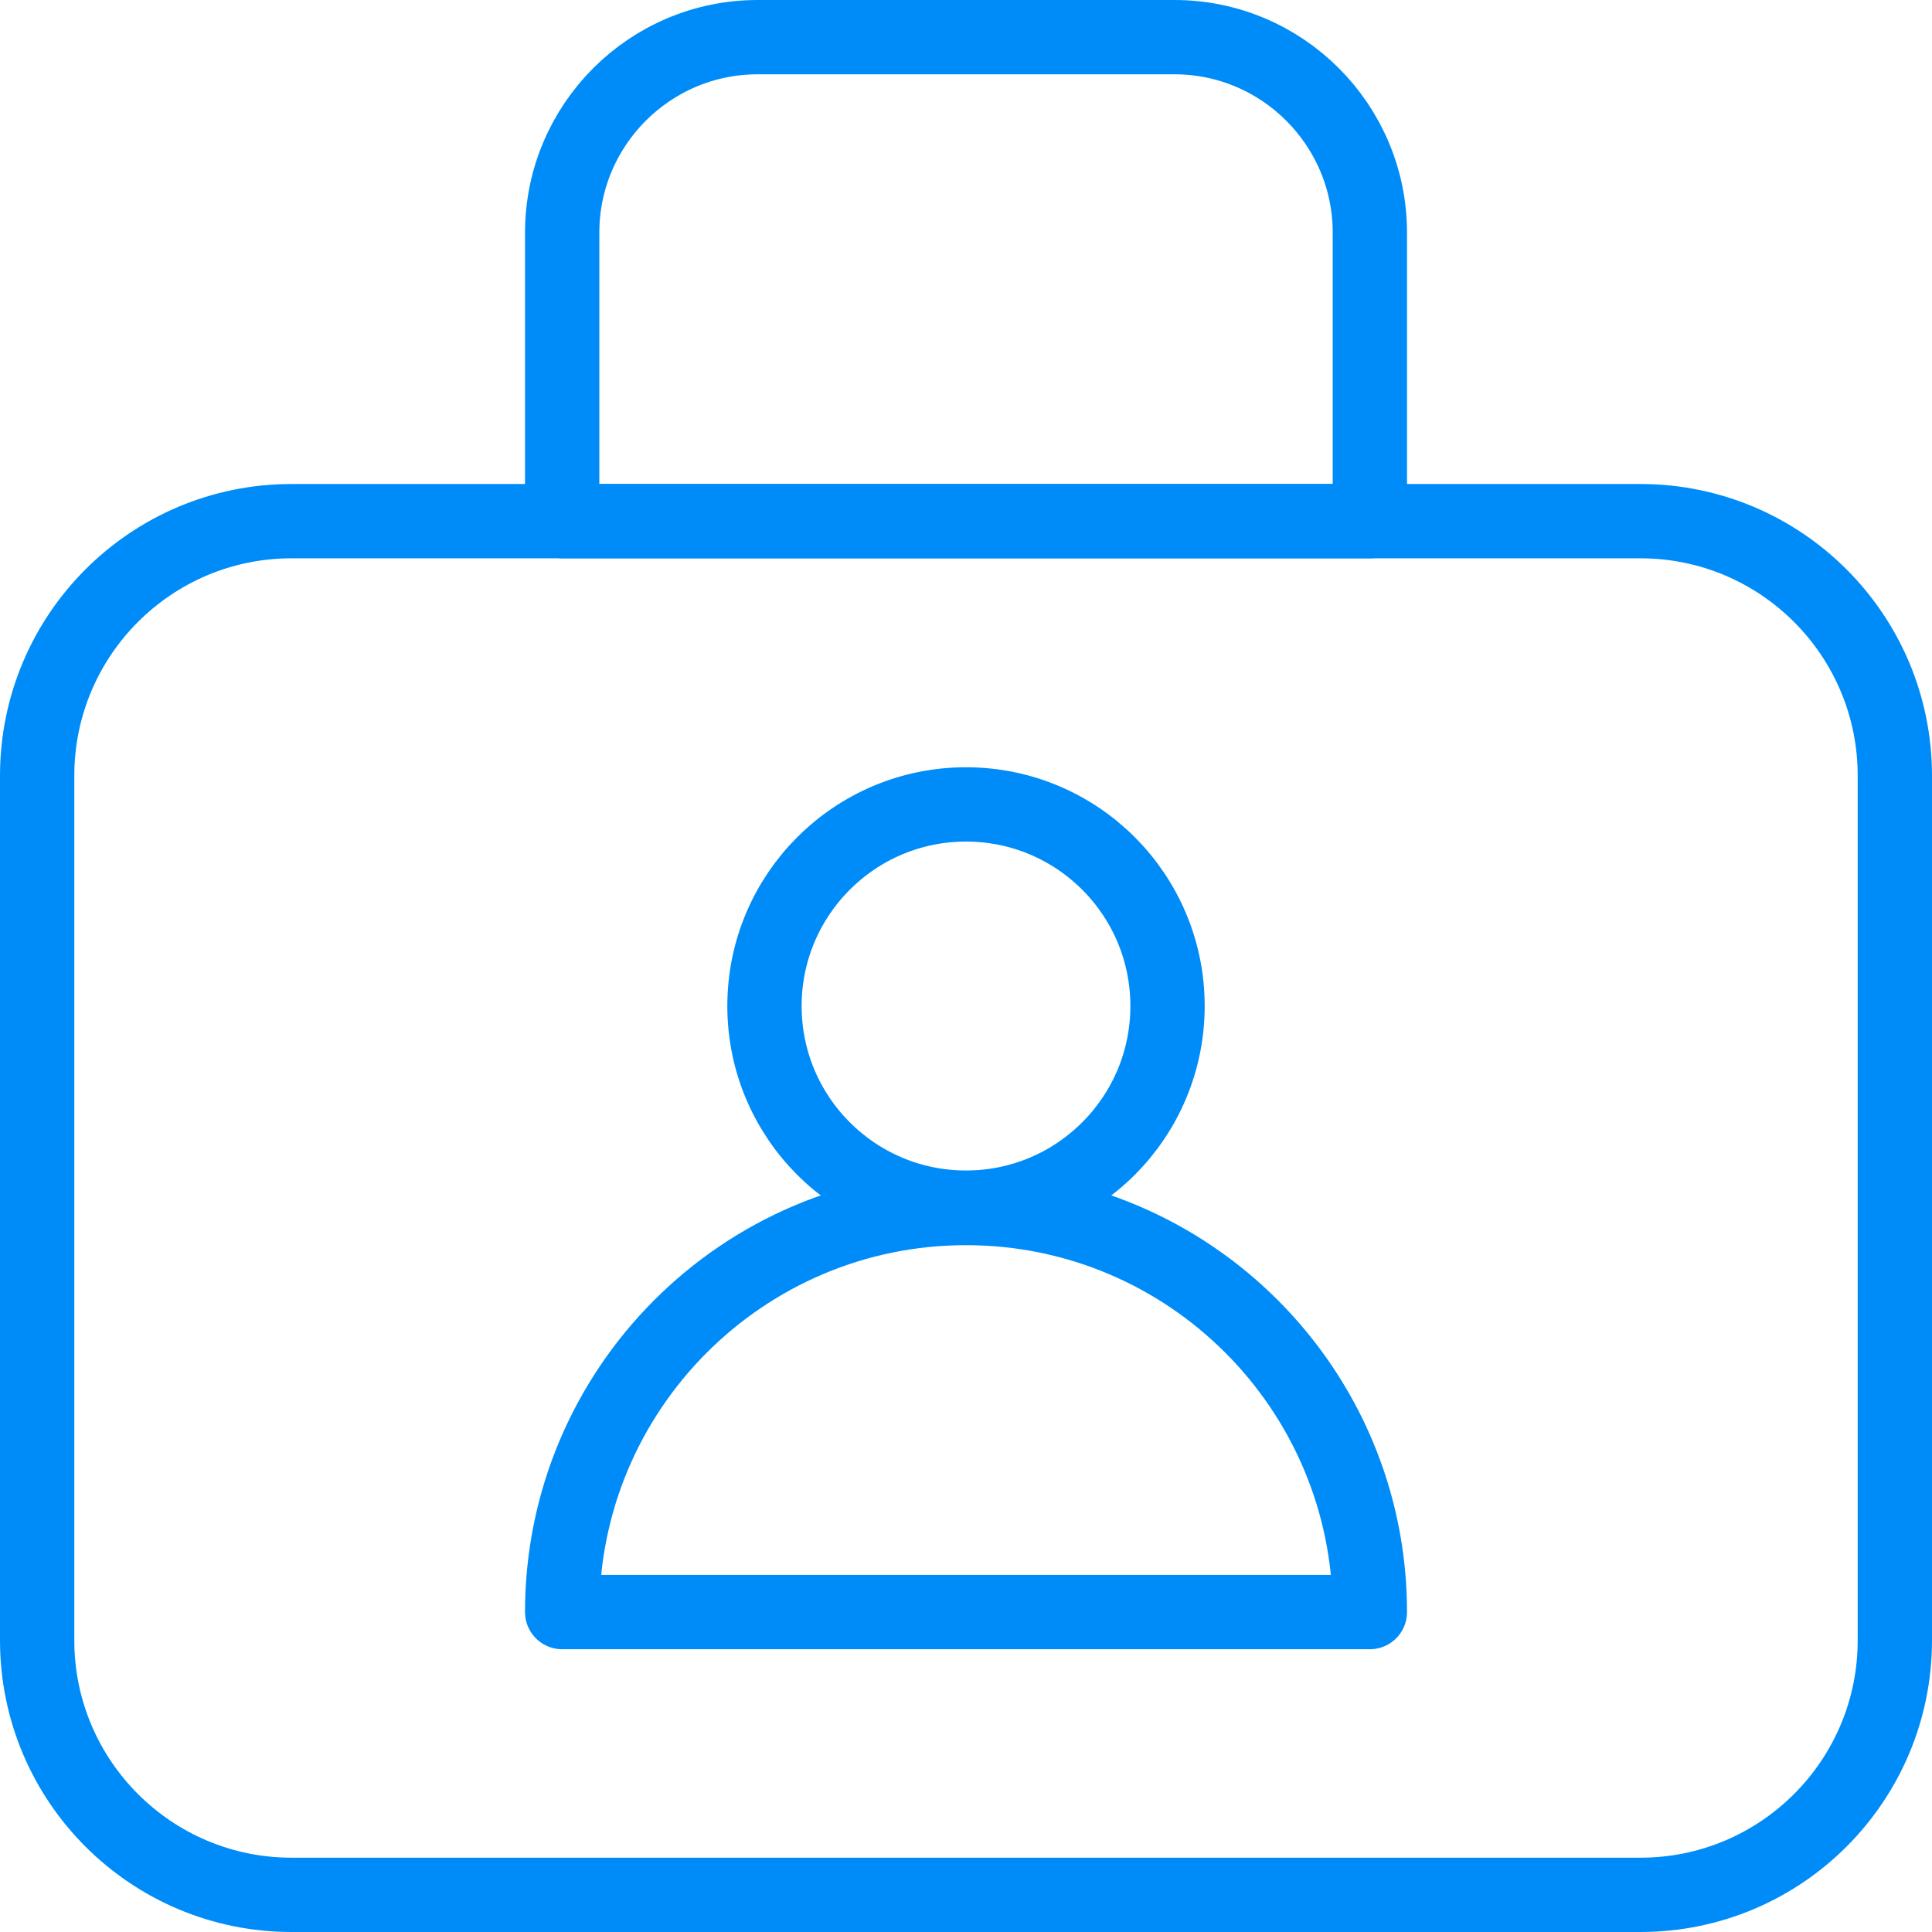
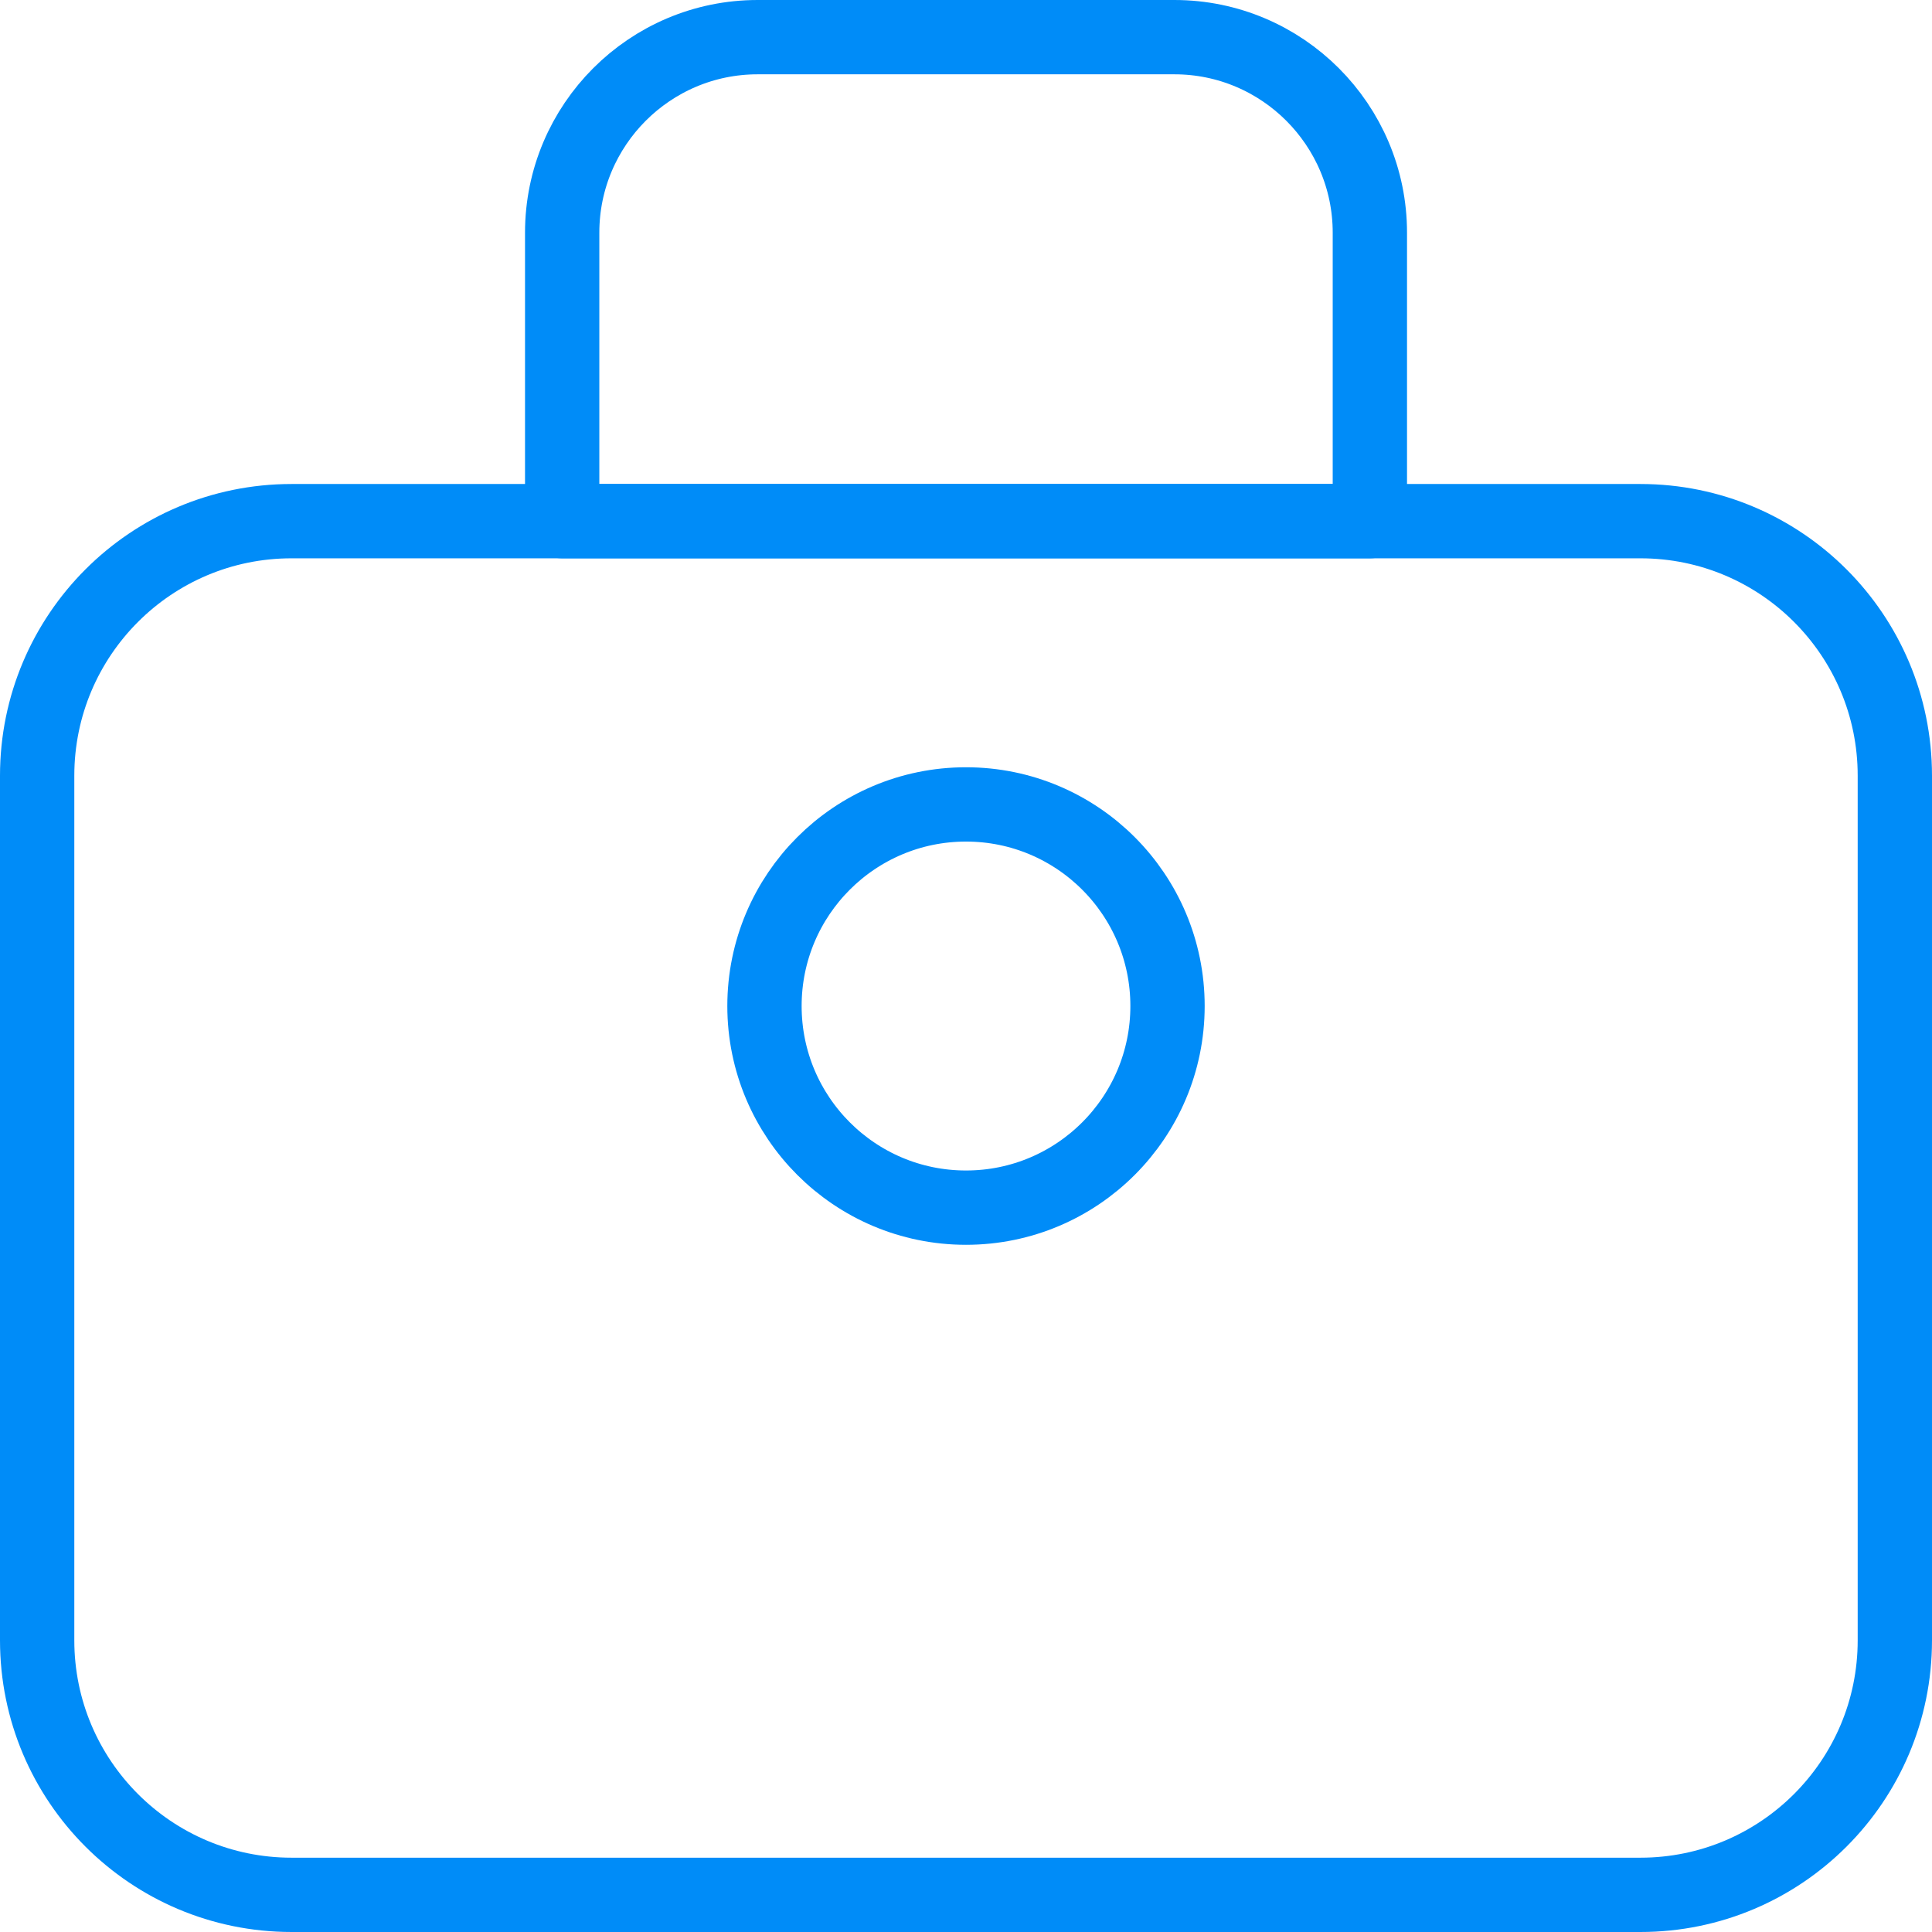
<svg xmlns="http://www.w3.org/2000/svg" width="52" height="52" viewBox="0 0 52 52" fill="none">
-   <path d="M15.131 43.389C15.131 37.386 20 32.514 26 32.514C32.001 32.514 36.87 37.386 36.87 43.389H15.131Z" stroke="#008CF8" stroke-width="2" stroke-linecap="round" stroke-linejoin="round" />
  <path d="M26 32.504C28.996 32.504 31.424 30.074 31.424 27.077C31.424 24.08 28.996 21.651 26 21.651C23.005 21.651 20.576 24.08 20.576 27.077C20.576 30.074 23.005 32.504 26 32.504Z" stroke="#008CF8" stroke-width="2" stroke-linecap="round" stroke-linejoin="round" />
  <path d="M44.152 14.027H7.848C4.066 14.027 1 17.094 1 20.878V44.149C1 47.933 4.066 51 7.848 51H44.152C47.934 51 51 47.933 51 44.149V20.878C51 17.094 47.934 14.027 44.152 14.027Z" stroke="#008CF8" stroke-width="2" stroke-linecap="round" stroke-linejoin="round" />
  <path d="M20.392 1H31.609C34.511 1 36.87 3.36 36.87 6.263V14.027H15.131V6.263C15.131 3.36 17.49 1 20.392 1Z" stroke="#008CF8" stroke-width="2" stroke-linecap="round" stroke-linejoin="round" />
</svg>